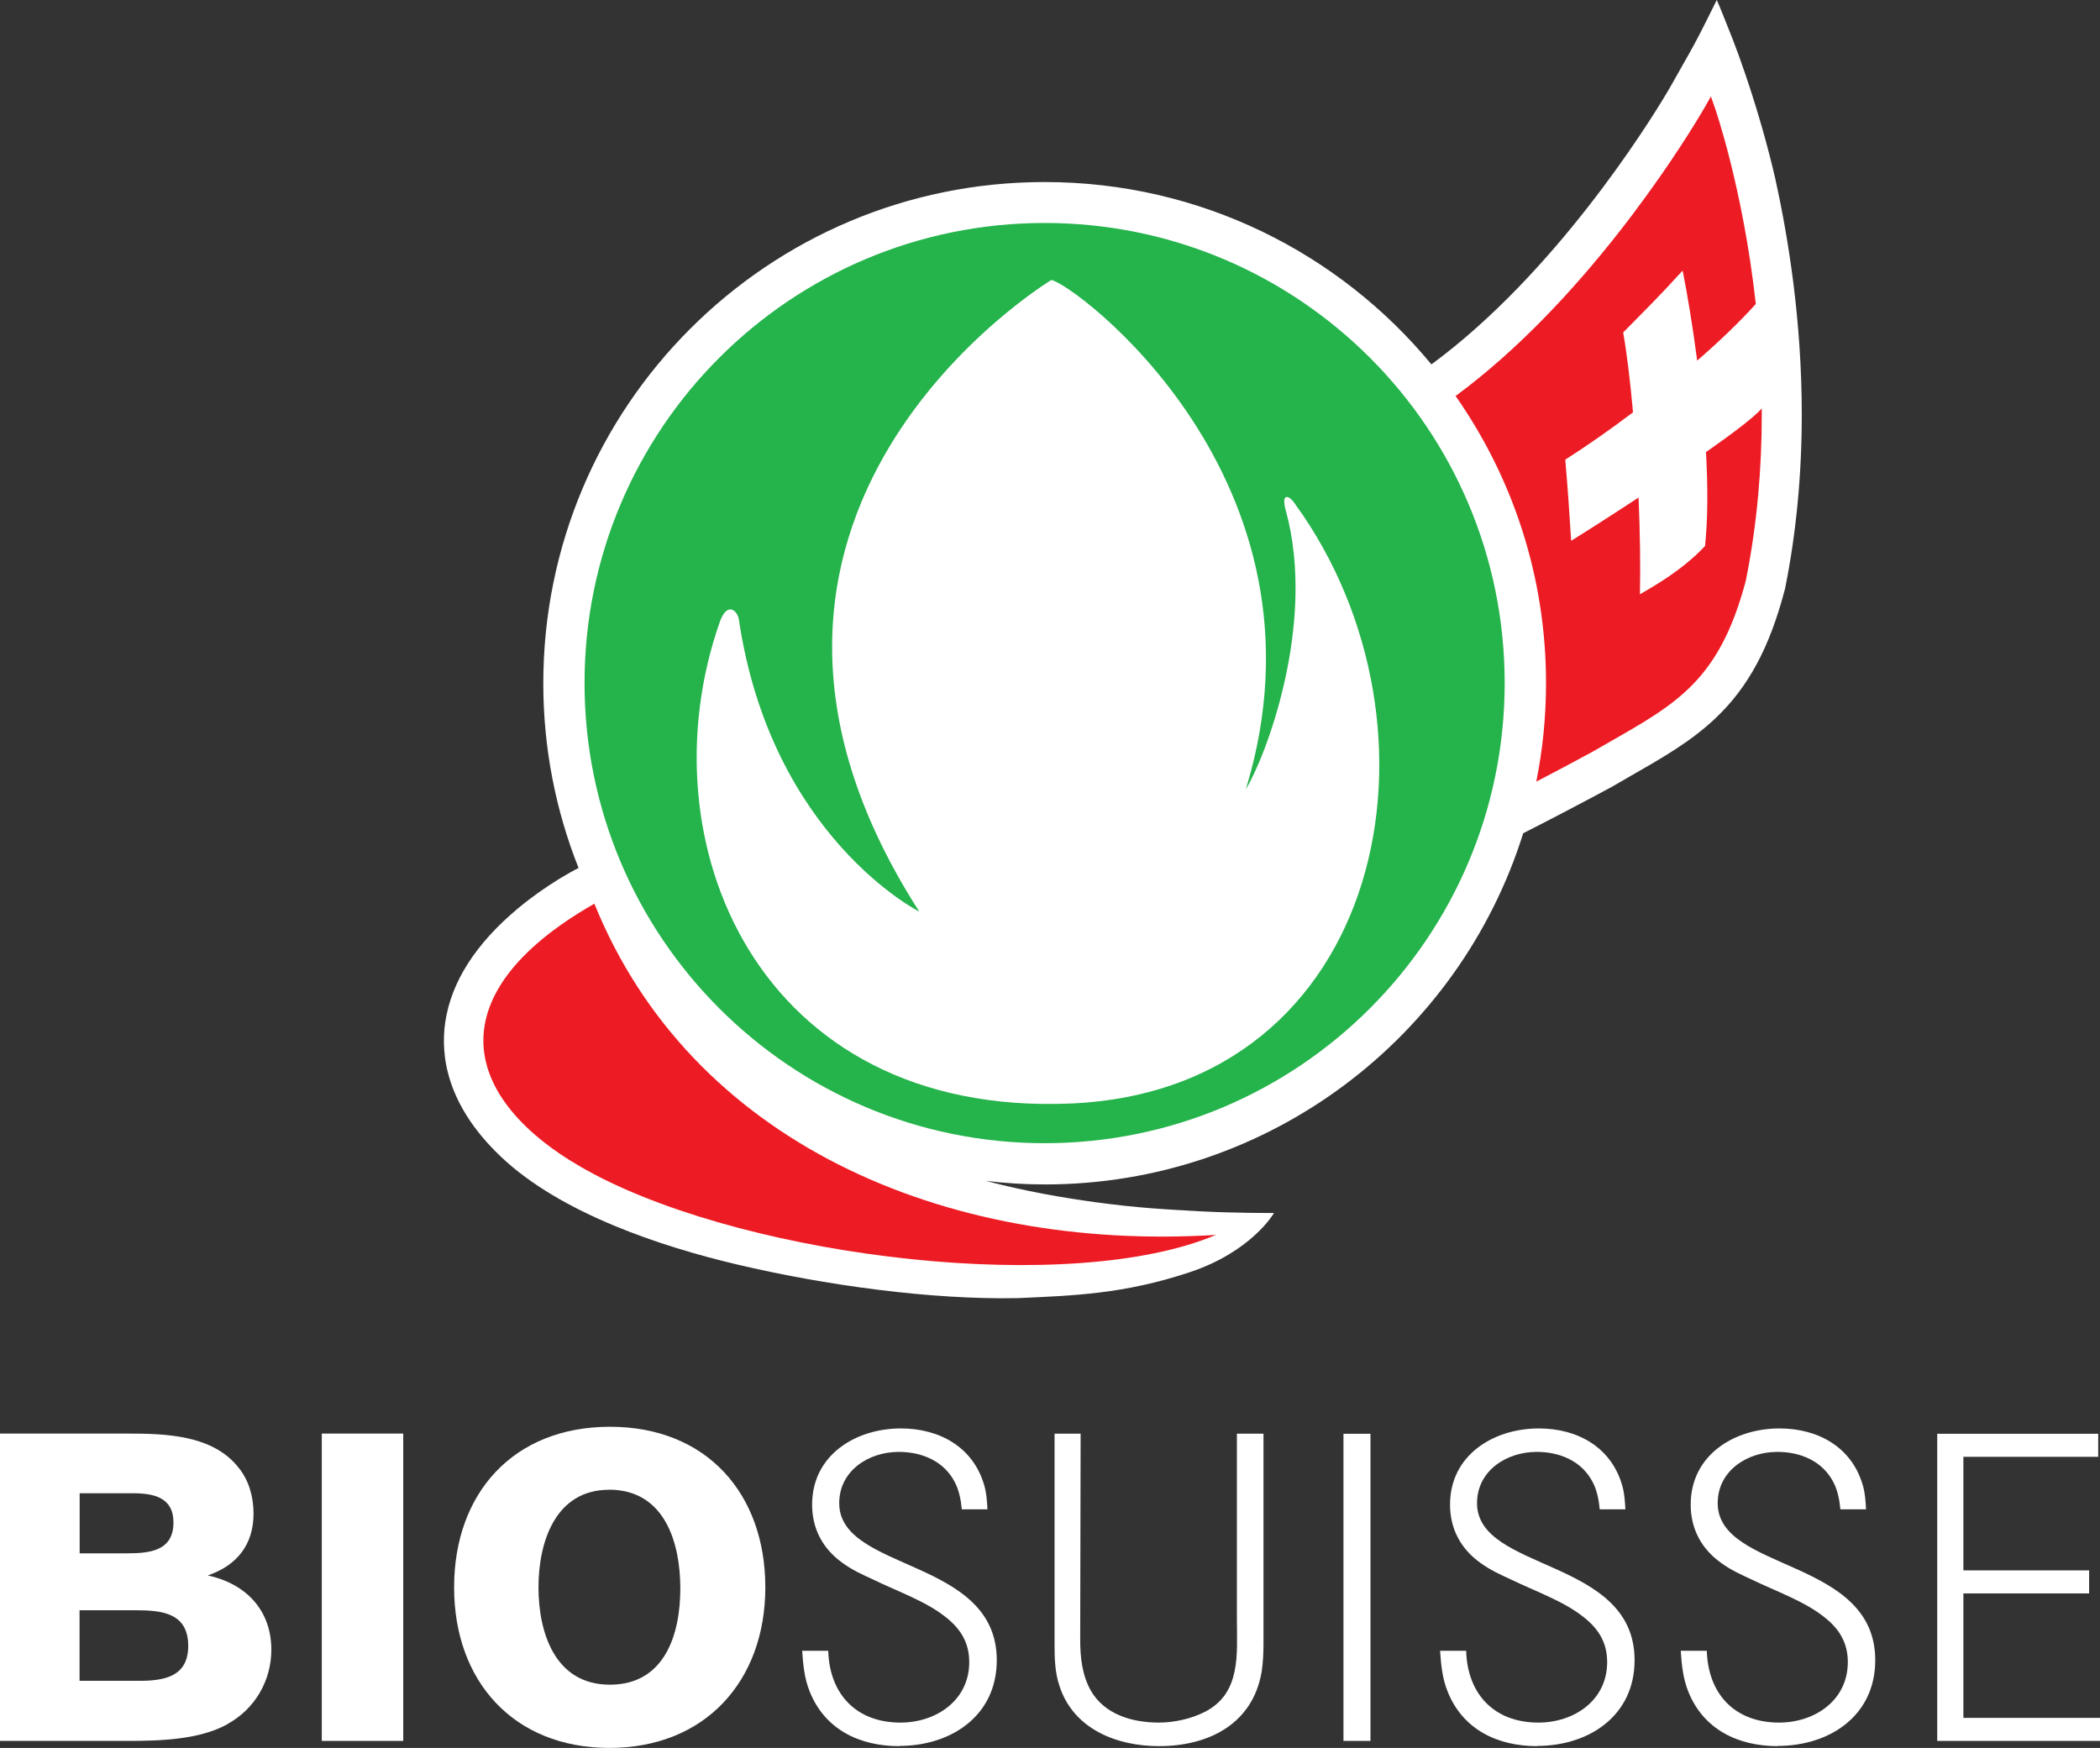
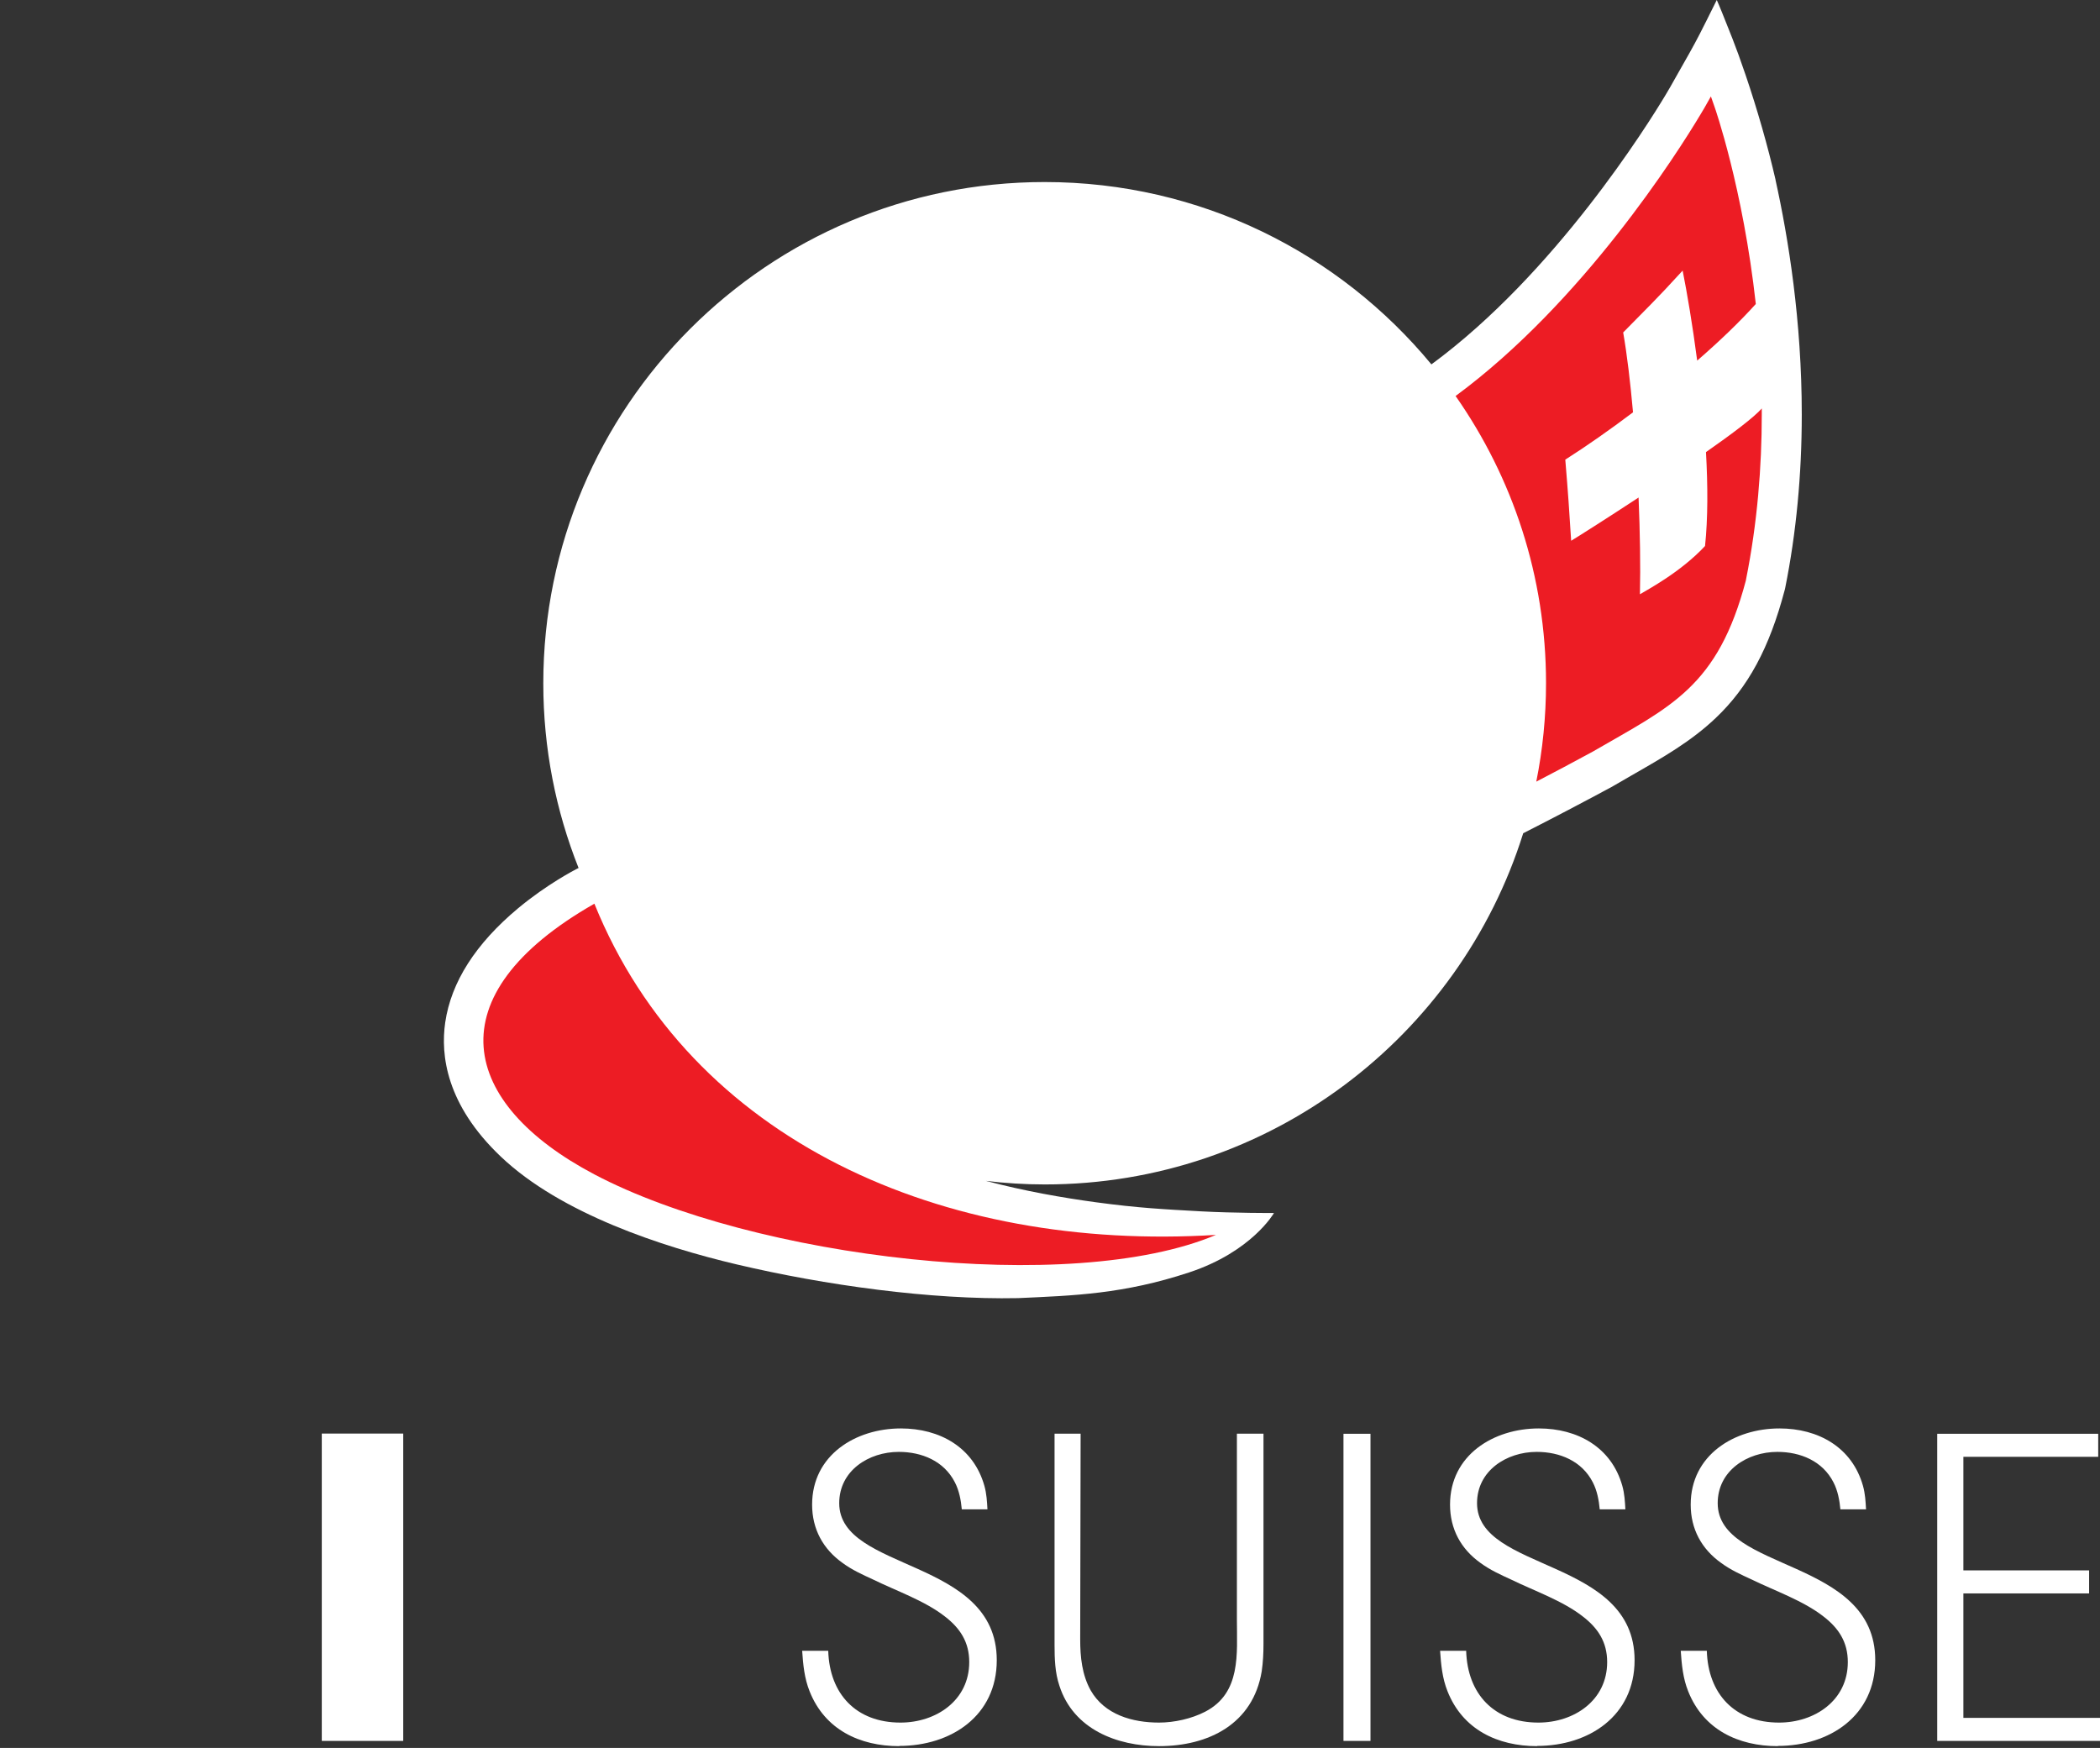
<svg xmlns="http://www.w3.org/2000/svg" id="a" viewBox="0 0 200.61 166.98">
  <rect x="0" y="0" width="200.61" height="166.98" fill="#333333" stroke="none" />
-   <path d="m21.77,164.69c-2.74,1.54-6.61,1.62-9.69,1.62H0v-29.36h12.04c3.7,0,8.32.08,10.81,3.33.96,1.21,1.37,2.79,1.37,4.32,0,2.95-1.58,4.95-4.37,5.9,3.62.79,6.07,3.29,6.07,7.11,0,2.95-1.58,5.65-4.16,7.07Zm-9.11-22.04h-5.05v5.74h4.51c2.16,0,4.45-.21,4.45-2.95,0-2.41-1.91-2.79-3.91-2.79Zm.37,11.18h-5.43v6.74h5.72c2.41,0,4.66-.42,4.66-3.33,0-3.12-2.45-3.41-4.95-3.41Z" fill="#fff" stroke-width="0" />
  <path d="m30.74,166.31v-29.36h7.78v29.36h-7.78Z" fill="#fff" stroke-width="0" />
-   <path d="m58.22,166.98c-9.15,0-14.84-6.36-14.84-15.34s5.65-15.34,14.89-15.34,14.84,6.4,14.84,15.34-5.74,15.34-14.89,15.34Zm-.04-24.66c-5.15,0-6.74,5.03-6.74,9.31s1.54,9.31,6.82,9.31,6.73-4.87,6.73-9.19-1.45-9.44-6.82-9.44Z" fill="#fff" stroke-width="0" />
  <path d="m85.9,166.81c-3.78,0-7.11-1.58-8.56-5.24-.5-1.25-.62-2.54-.71-3.87h2.49c.12,4.12,2.66,6.86,6.9,6.86,3.41,0,6.57-2.12,6.57-5.78,0-1.91-.87-3.24-2.33-4.36-1.91-1.5-4.66-2.45-6.86-3.53-1-.46-2-.91-2.91-1.58-1.87-1.33-2.91-3.24-2.91-5.57,0-4.74,4.16-7.28,8.48-7.28,3.7,0,6.94,1.79,7.98,5.49.21.75.25,1.5.29,2.24h-2.45c-.08-.87-.25-1.79-.66-2.58-1.04-2.04-3.16-2.91-5.36-2.91-2.87,0-5.69,1.79-5.69,4.9,0,6.57,15.05,5.2,15.05,15,0,5.32-4.37,8.19-9.31,8.19Z" fill="#fff" stroke-width="0" />
  <path d="m120.53,159.66c-.83,5.03-5.07,7.15-9.81,7.15-4.03,0-8.19-1.62-9.52-5.78-.42-1.25-.46-2.58-.46-3.91v-20.16h2.49c0,6.57-.04,13.09-.04,19.66,0,1.66.17,3.37,1,4.86,1.33,2.33,3.99,3.08,6.53,3.08,1.46,0,3.12-.37,4.41-1.04,3.45-1.79,3.03-5.53,3.03-8.81v-17.75h2.54v20.08c0,.87-.04,1.74-.17,2.62Z" fill="#fff" stroke-width="0" />
  <path d="m128.34,166.31v-29.34h2.58v29.34h-2.58Z" fill="#fff" stroke-width="0" />
  <path d="m146.84,166.81c-3.78,0-7.11-1.58-8.56-5.24-.5-1.25-.62-2.54-.71-3.87h2.49c.12,4.12,2.66,6.86,6.9,6.86,3.41,0,6.57-2.12,6.57-5.78,0-1.91-.87-3.24-2.33-4.36-1.91-1.5-4.65-2.45-6.86-3.53-1-.46-2-.91-2.91-1.58-1.87-1.33-2.91-3.24-2.91-5.57,0-4.74,4.16-7.28,8.48-7.28,3.7,0,6.94,1.79,7.98,5.49.21.75.25,1.5.29,2.24h-2.45c-.08-.87-.25-1.79-.66-2.58-1.04-2.04-3.16-2.91-5.36-2.91-2.87,0-5.7,1.79-5.7,4.9,0,6.57,15.05,5.2,15.05,15,0,5.32-4.37,8.19-9.31,8.19Z" fill="#fff" stroke-width="0" />
  <path d="m169.83,166.81c-3.78,0-7.11-1.58-8.56-5.24-.5-1.25-.62-2.54-.71-3.87h2.49c.12,4.12,2.66,6.86,6.9,6.86,3.41,0,6.57-2.12,6.57-5.78,0-1.91-.87-3.24-2.33-4.36-1.91-1.5-4.65-2.45-6.86-3.53-1-.46-2-.91-2.91-1.58-1.87-1.33-2.91-3.24-2.91-5.57,0-4.74,4.16-7.28,8.48-7.28,3.7,0,6.94,1.79,7.98,5.49.21.75.25,1.5.29,2.24h-2.45c-.08-.87-.25-1.79-.66-2.58-1.04-2.04-3.16-2.91-5.36-2.91-2.87,0-5.7,1.79-5.7,4.9,0,6.57,15.05,5.2,15.05,15,0,5.32-4.37,8.19-9.31,8.19Z" fill="#fff" stroke-width="0" />
  <path d="m185.06,166.31v-29.34h15.38v2.2h-12.88v10.85h12.01v2.2h-12.01v11.89h13.05v2.2h-15.54Z" fill="#fff" stroke-width="0" />
  <path d="m169.62,17.19c-.74-3.21-1.73-6.68-2.86-10.01l-.69-1.97c-.19-.52-.38-1.03-.58-1.54h0c-.08-.21-.16-.41-.24-.6-.07-.18-.13-.35-.21-.53-.85-2.16-1.04-2.54-1.04-2.54-1.66,3.34-1.81,3.63-2.61,5.07l-1.29,2.28-.52.92s-.17.3-.44.75c-1.73,2.89-10.6,17.12-22.4,25.79-8.79-10.64-22.07-17.42-36.95-17.42-26.45,0-47.89,21.44-47.89,47.89,0,6.23,1.2,12.18,3.37,17.64l-.2.1c-.11.06-2.78,1.42-5.58,3.75-4.05,3.38-6.4,7.05-6.96,10.91-.45,3.11.09,7.85,5.31,12.81,5.74,5.46,15.43,8.62,22.54,10.3,8.43,1.99,18.55,3.39,26.87,3.22,5.34-.24,10.09-.39,16.33-2.45,6.01-1.98,8.12-5.68,8.12-5.68,0,0-3.85.01-6.96-.16-3.59-.2-6.02-.32-10.07-.87-3.15-.43-6.74-1.05-10.49-2.04,1.85.22,3.72.34,5.63.34,21.45,0,39.61-14.11,45.7-33.55,2.68-1.36,5.52-2.85,8.48-4.44l.05-.03.05-.03c.62-.36,1.21-.7,1.78-1.03,3.04-1.74,5.68-3.25,8.01-5.46,3.12-2.95,5.15-6.72,6.6-12.21l.03-.11.03-.14c1.05-5.23,1.58-10.8,1.58-16.55,0-8.94-1.28-16.86-2.51-22.42Z" fill="#fff" stroke-width="0" />
-   <path d="m55.84,65.25c0-24.27,19.68-43.95,43.95-43.95s43.95,19.68,43.95,43.95-19.68,43.96-43.95,43.96-43.95-19.68-43.95-43.96h0Z" fill="#25b34b" stroke-width="0" />
-   <path d="m100.43,26.75s-37.02,22.32-12.61,60.34c0,0-14.12-7.11-17.23-27.85-.09-.86-1.11-1.88-1.84.2-7.33,20.94,3.62,47.25,33.51,45.98,30.14-1.28,36.98-35.9,21.46-57.27-.56-.88-1.37-1.1-.9.58,3.01,10.93-2,23.75-3.8,26.65,9.02-29.6-16.6-48.39-18.59-48.63h0Z" fill="#fff" stroke-width="0" />
  <path d="m56.78,86.33c-15.42,8.8-12.79,19.11-.02,25.85,15.26,8.05,45.61,11.63,59.4,5.79-26.07,1.62-50.2-8.95-59.38-31.64Z" fill="#ed1c24" stroke-width="0" />
  <path d="m168.31,39.01c-.73.84-2.82,2.42-5.34,4.18.18,3.2.19,6.32-.09,8.97-2.34,2.52-5.6,4.23-6.22,4.61.06-2.7.01-5.93-.13-9.24-3.21,2.11-5.94,3.83-6.44,4.13-.2-3.13-.27-4.26-.56-7.75,2.01-1.28,4.23-2.83,6.47-4.52-.26-2.91-.58-5.58-.94-7.63,2.09-2.14,3.18-3.16,5.68-5.91.42,2.1.94,5.16,1.39,8.6,2.12-1.84,4.05-3.69,5.6-5.41-1.23-11.12-3.93-18.81-3.94-18.83l-.35-1-.52.92s-.16.29-.49.83c-2.14,3.58-11.21,17.91-23.38,26.87,5.44,7.77,8.64,17.22,8.64,27.43,0,3.22-.32,6.37-.93,9.41,1.71-.89,3.51-1.84,5.4-2.87,3.72-2.16,6.68-3.67,9.09-5.96,2.41-2.29,4.2-5.33,5.54-10.42h0s0-.03,0-.03c1.09-5.43,1.51-10.79,1.51-15.8,0-.2,0-.4,0-.6Z" fill="#ed1c24" stroke-width="0" />
</svg>